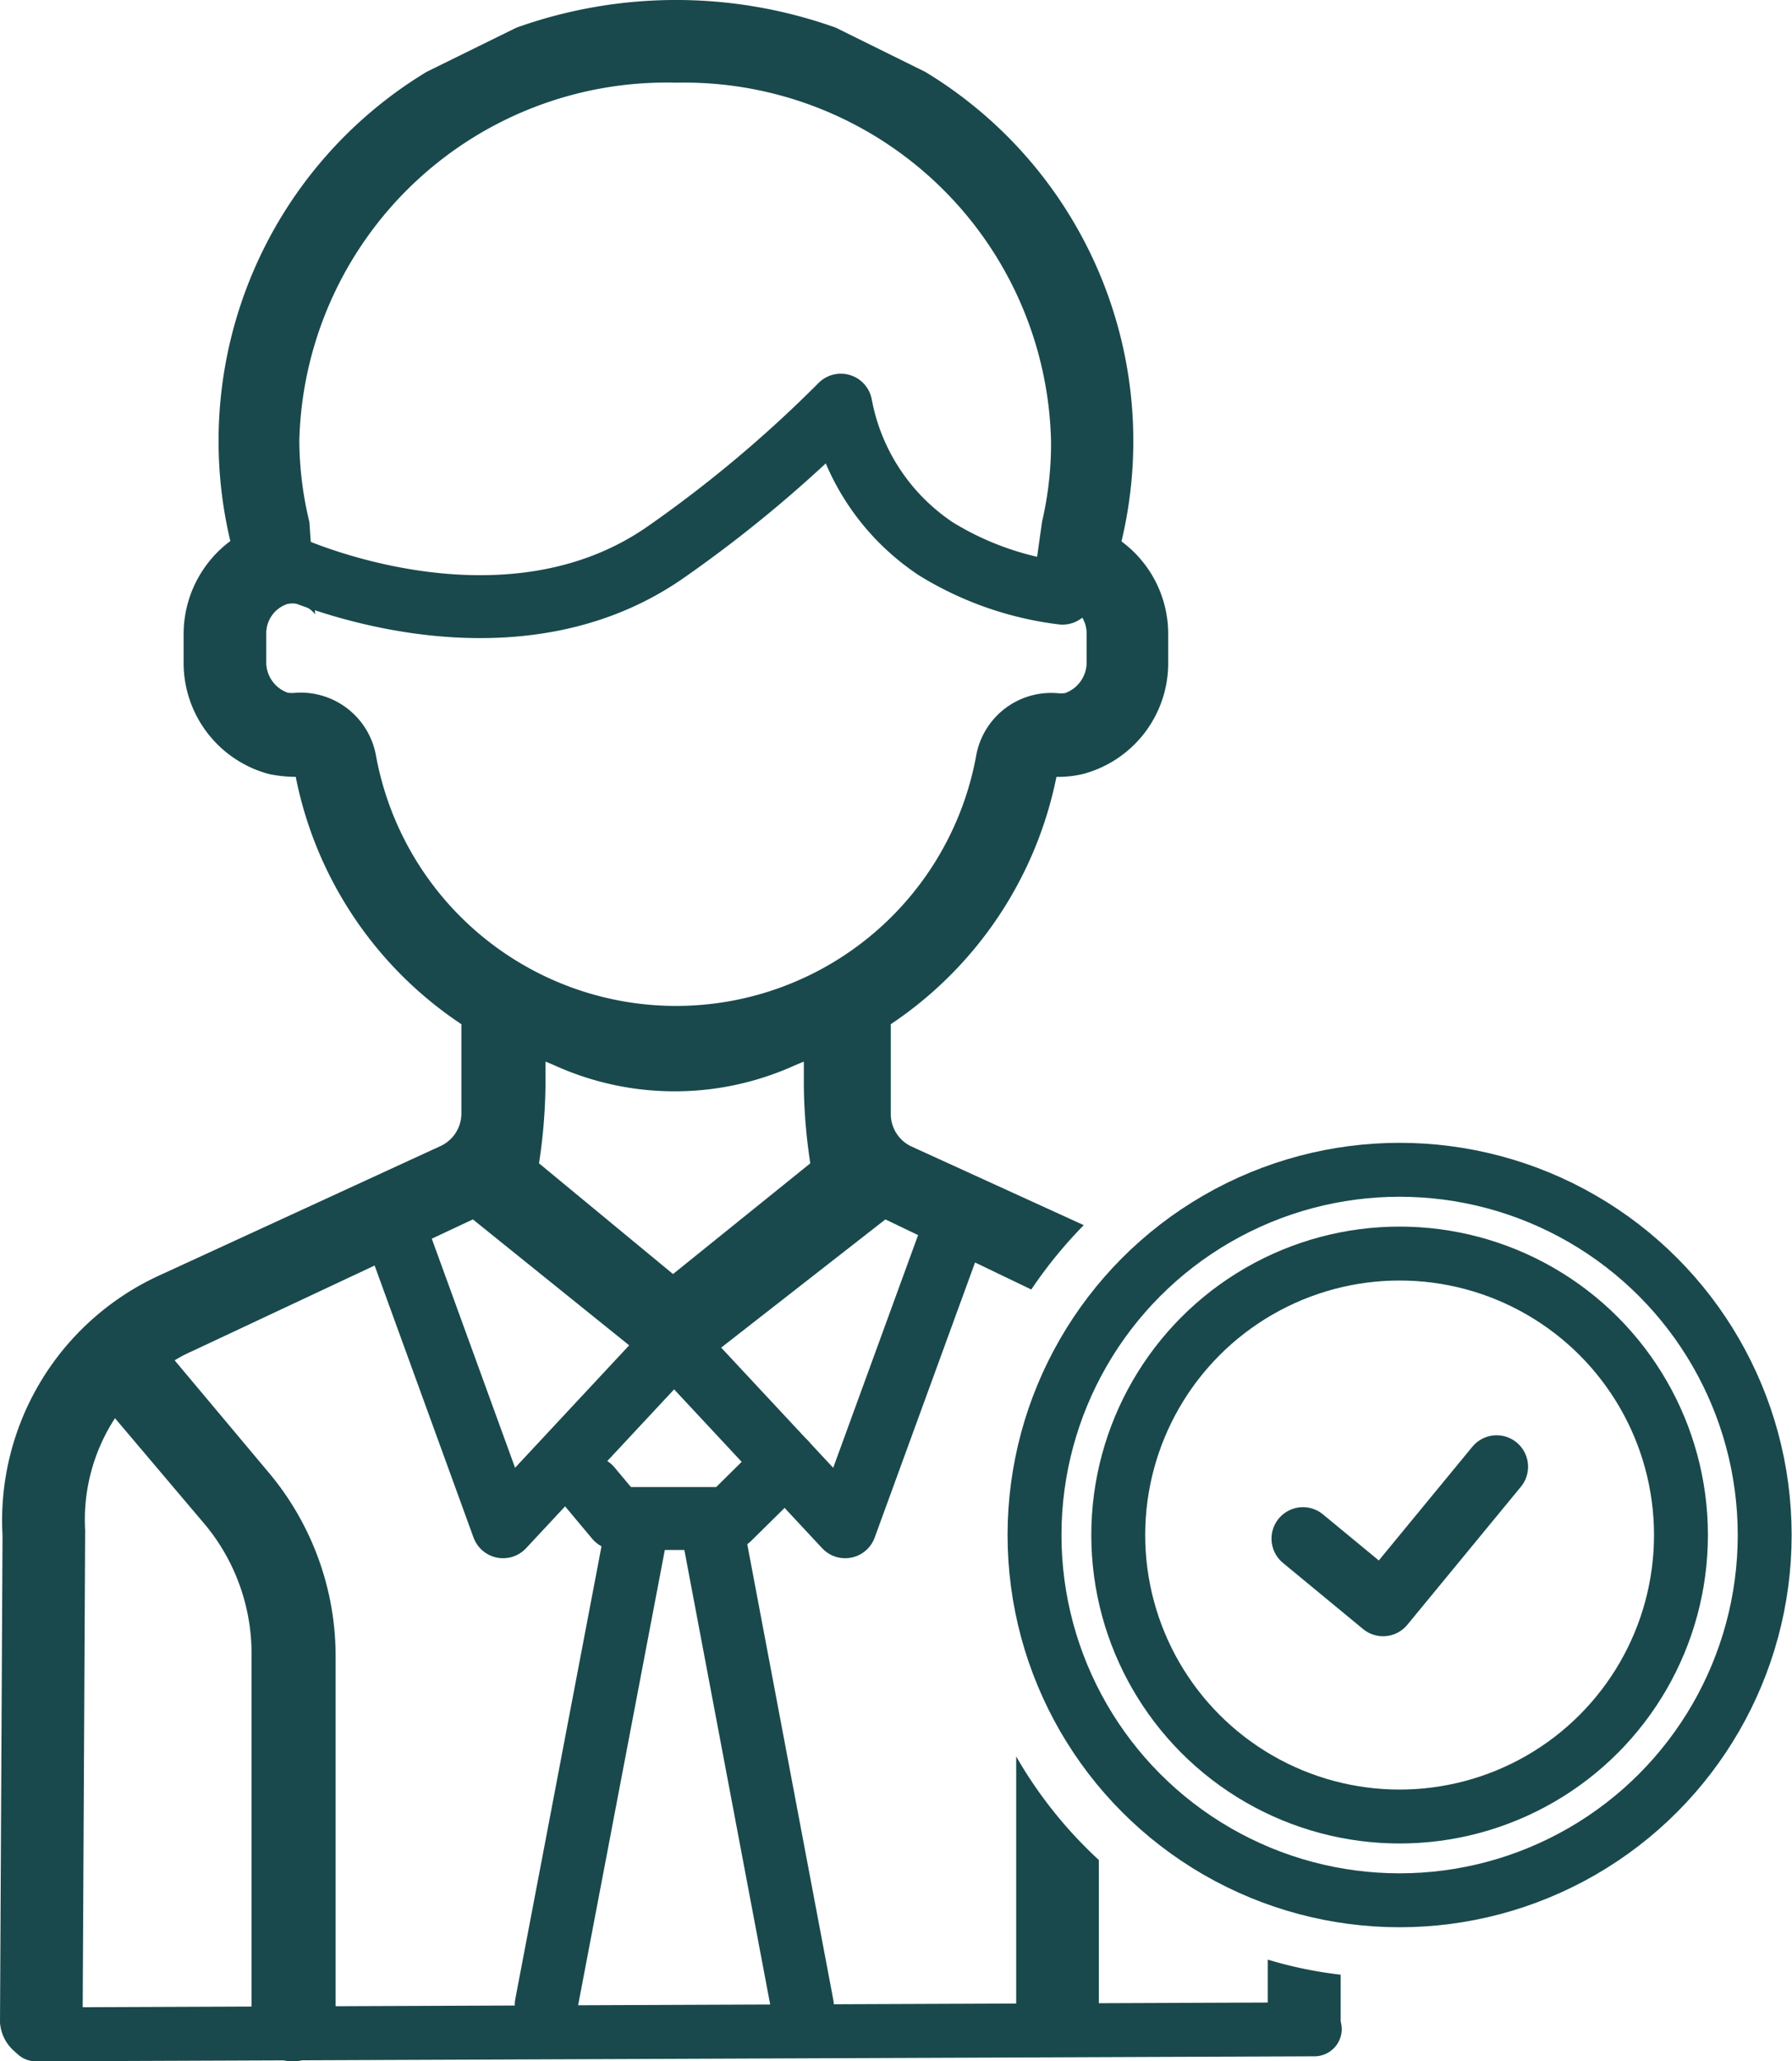
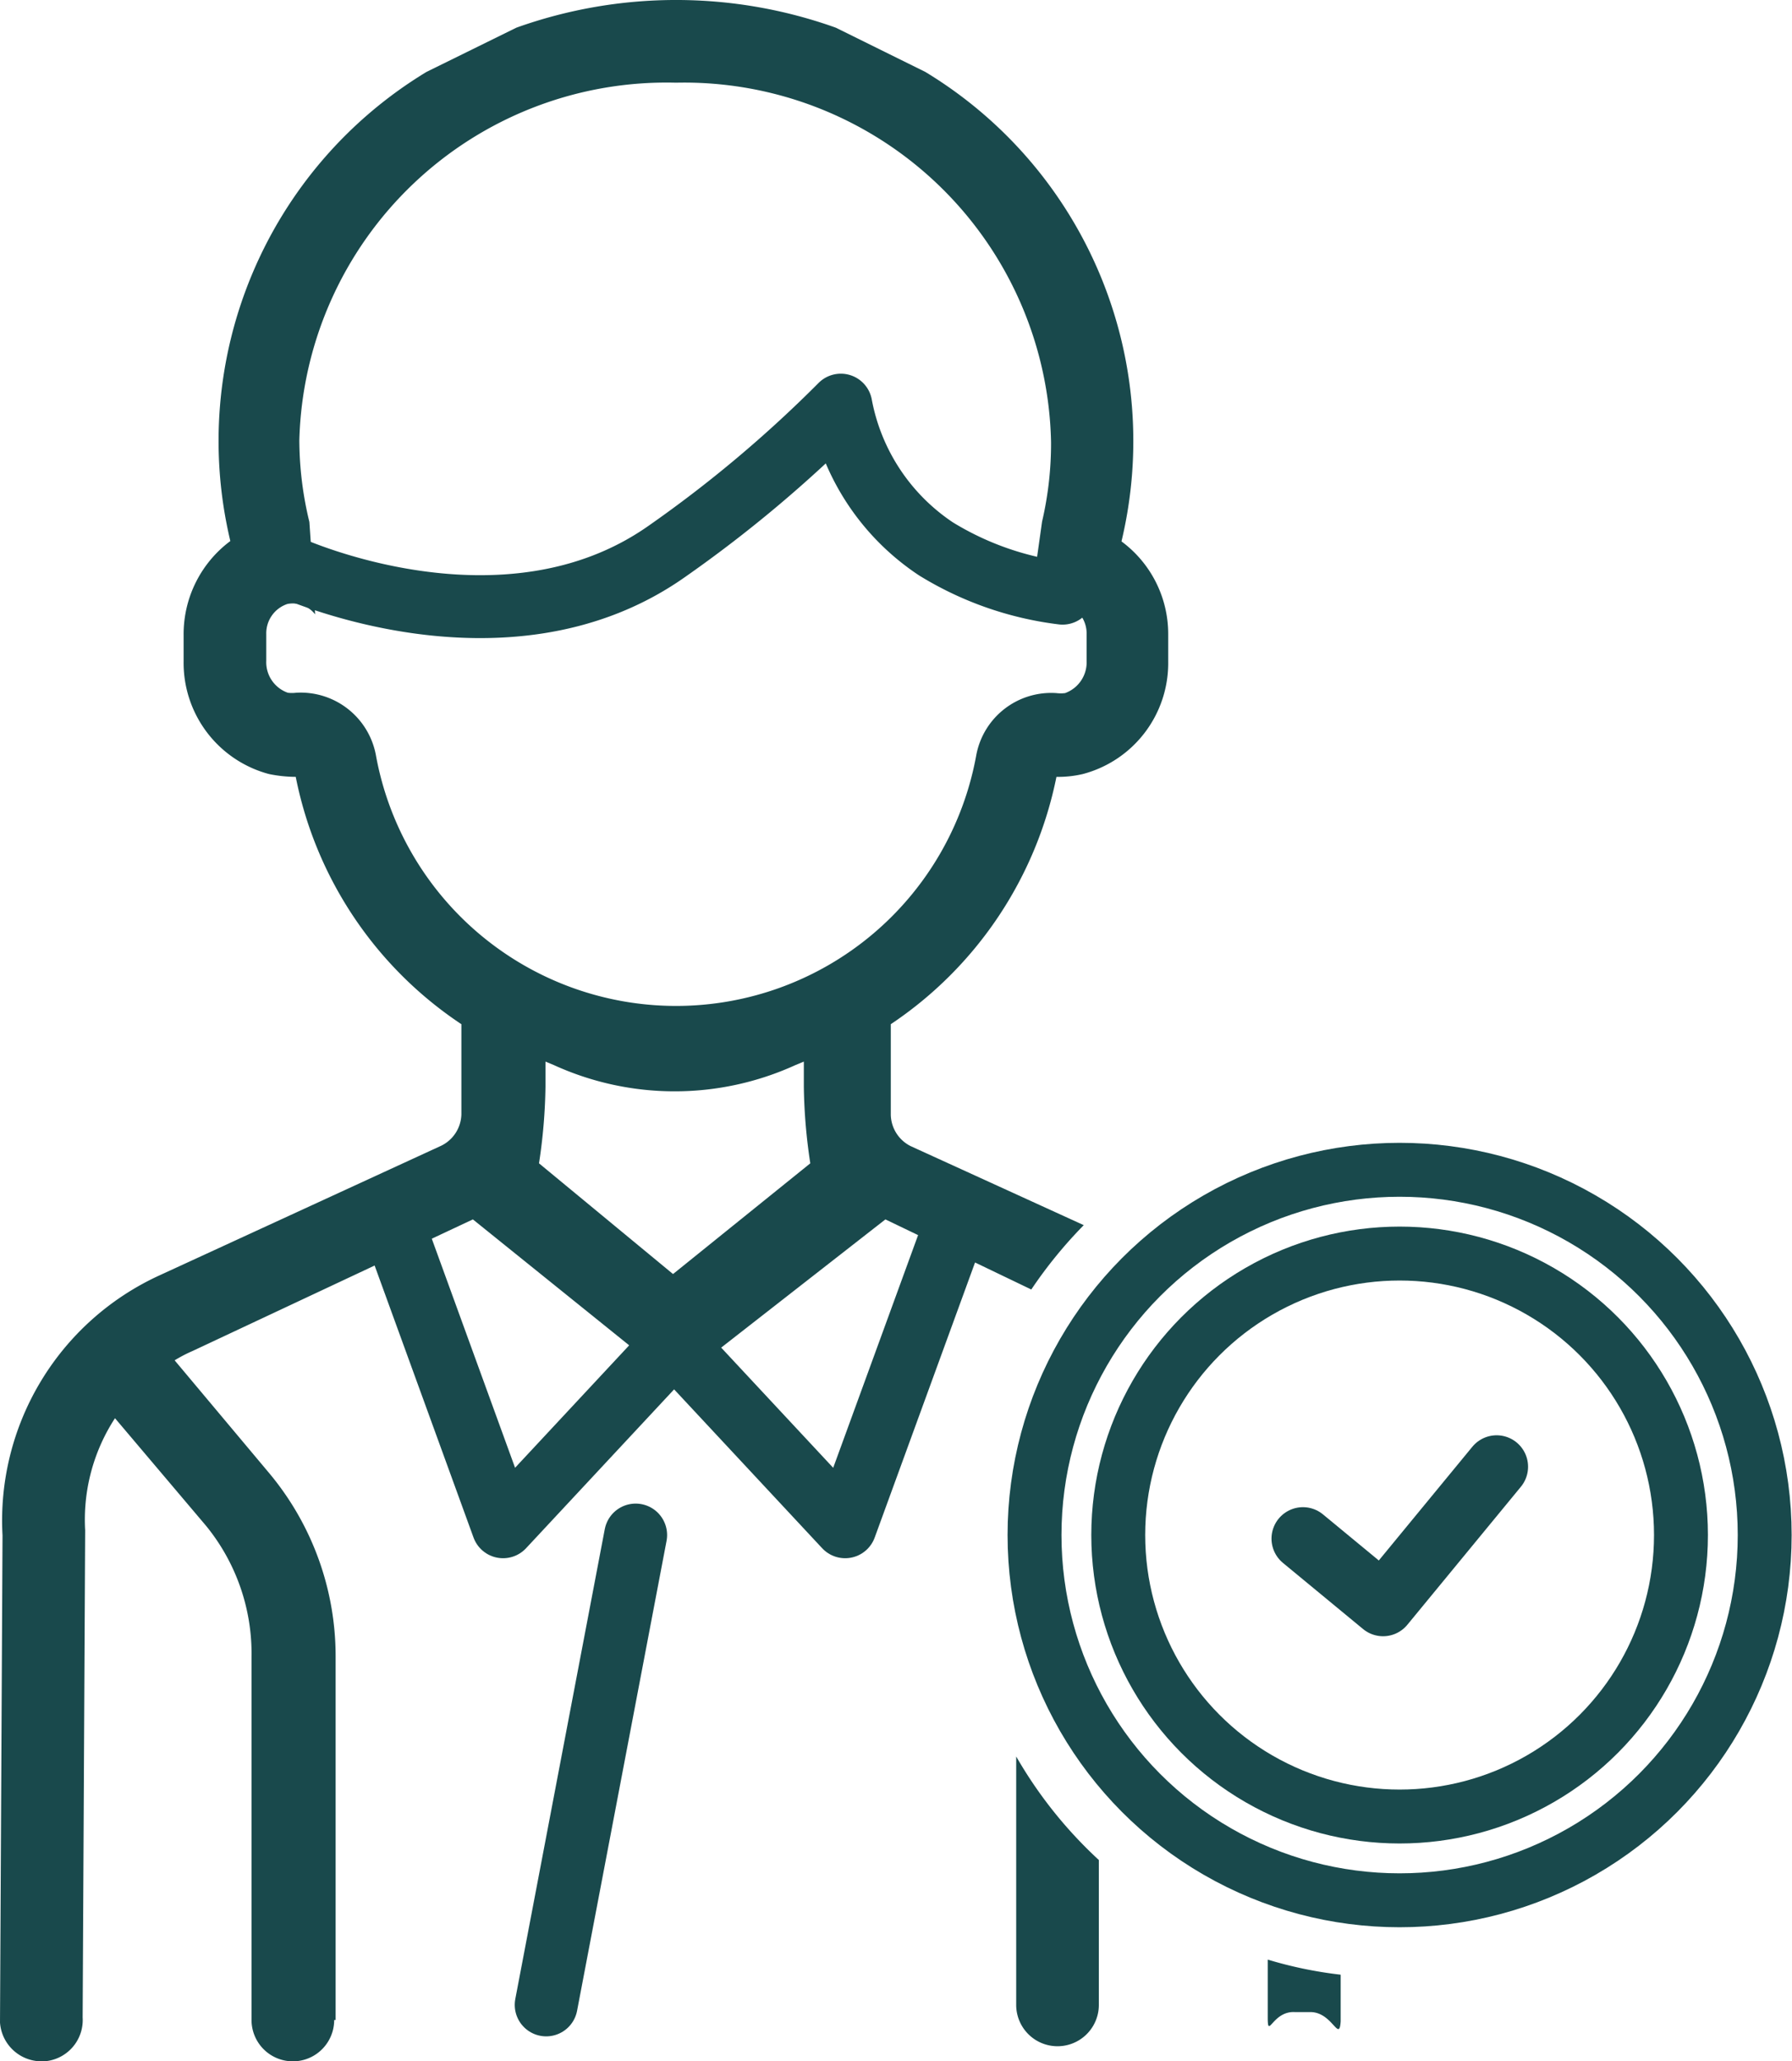
<svg xmlns="http://www.w3.org/2000/svg" viewBox="0 0 49.87 57.34">
  <defs>
    <style>.cls-1{fill:#19494c;}.cls-2,.cls-3{fill:none;stroke:#19494c;stroke-linecap:round;stroke-linejoin:round;}.cls-2{stroke-width:1.75px;}.cls-3{stroke-width:1.5px;}</style>
  </defs>
  <g id="Calque_2" data-name="Calque 2">
    <g id="Calque_1-2" data-name="Calque 1">
      <path class="cls-1" d="M9.34,56.19V46.08A7.94,7.94,0,0,0,7.51,41L4.86,37.84a4,4,0,0,1,.5-.26l7.8-3.66,5.65,4.55,5.83-4.55,4.06,1.95a12.54,12.54,0,0,1,1.46-1.79l-4.82-2.2a1,1,0,0,1-.55-.87V28.49a10.85,10.85,0,0,0,4.61-6.88,3,3,0,0,0,.74-.08,3.19,3.19,0,0,0,2.37-3.13v-.75a3.2,3.2,0,0,0-1.3-2.59A12,12,0,0,0,25.75,2L23.26.77a13.21,13.21,0,0,0-8.89,0L11.87,2A12,12,0,0,0,6.41,15.05a3.23,3.23,0,0,0-1.3,2.61v.74a3.2,3.2,0,0,0,2.37,3.13,3.74,3.74,0,0,0,.75.08,10.77,10.77,0,0,0,4.61,6.88V31a1,1,0,0,1-.56.87L4.41,35.49A7.5,7.5,0,0,0,.07,42.71L0,56.26a1.16,1.16,0,0,0,1.15,1.08h.07A1.15,1.15,0,0,0,2.3,56.12l.07-13.55a5.17,5.17,0,0,1,.83-3.12l2.54,3A5.62,5.62,0,0,1,7,46.08V56.19a1.15,1.15,0,0,0,2.3,0Zm9.39-20.75L15,32.36a15.3,15.3,0,0,0,.18-2.13v-.7l.24.1a8.1,8.1,0,0,0,6.71,0l.24-.1v.7a15.3,15.3,0,0,0,.18,2.13ZM10.46,21a2.13,2.13,0,0,0-2.22-1.73.93.93,0,0,1-.23,0,.9.9,0,0,1-.6-.89v-.74A.86.86,0,0,1,8,16.8a.79.79,0,0,1,.77.29l-.08-1.26a12.51,12.51,0,0,1-1.32-.48l1.3.05-.06-.88a9.73,9.73,0,0,1-.28-2.27A10.22,10.22,0,0,1,18.81,2.3a10.21,10.21,0,0,1,10.44,10A9.57,9.57,0,0,1,29,14.51l-.22,1.56.22,0h-.22l-.12.84a2.15,2.15,0,0,1,.94-.12.86.86,0,0,1,.64.85v.75a.91.91,0,0,1-.6.89,1,1,0,0,1-.24,0A2.12,2.12,0,0,0,27.17,21a8.49,8.49,0,0,1-16.71,0Z" />
      <path class="cls-1" d="M35.28,54.51l0,1.61c0,.63.13-.19.76-.15l.43,0c.61,0,.8.86.84.26V54.93A11.57,11.57,0,0,1,35.28,54.51Z" />
      <path class="cls-1" d="M30.58,55.74v-4a12.15,12.15,0,0,1-2.3-2.88v6.91a1.15,1.15,0,0,0,2.3,0Z" />
-       <path class="cls-1" d="M1,57.34a.75.75,0,0,1,0-1.5L36.4,55.7h.19a.75.75,0,0,1,.75.74.76.76,0,0,1-.75.76L1,57.34Z" />
      <path class="cls-2" d="M8,15.75s6,2.78,10.54-.4a35.67,35.67,0,0,0,4.86-4.08,6.15,6.15,0,0,0,2.65,4,8.75,8.75,0,0,0,3.52,1.23" />
      <polyline class="cls-2" points="18.96 37.15 14 42.47 11.09 34.47" />
      <polyline class="cls-2" points="18.56 37.15 23.52 42.47 26.44 34.47" />
-       <polyline class="cls-2" points="21.86 40.69 20.29 42.24 17.15 42.24 16.43 41.38" />
      <line class="cls-2" x1="17.69" y1="42.7" x2="15.2" y2="55.77" />
-       <line class="cls-2" x1="19.91" y1="42.98" x2="22.33" y2="55.79" />
      <circle class="cls-3" cx="38.95" cy="42.7" r="10.16" />
      <circle class="cls-3" cx="38.95" cy="42.7" r="7.83" />
      <polyline class="cls-2" points="36.26 42.8 38.49 44.64 41.65 40.8" />
    </g>
  </g>
</svg>